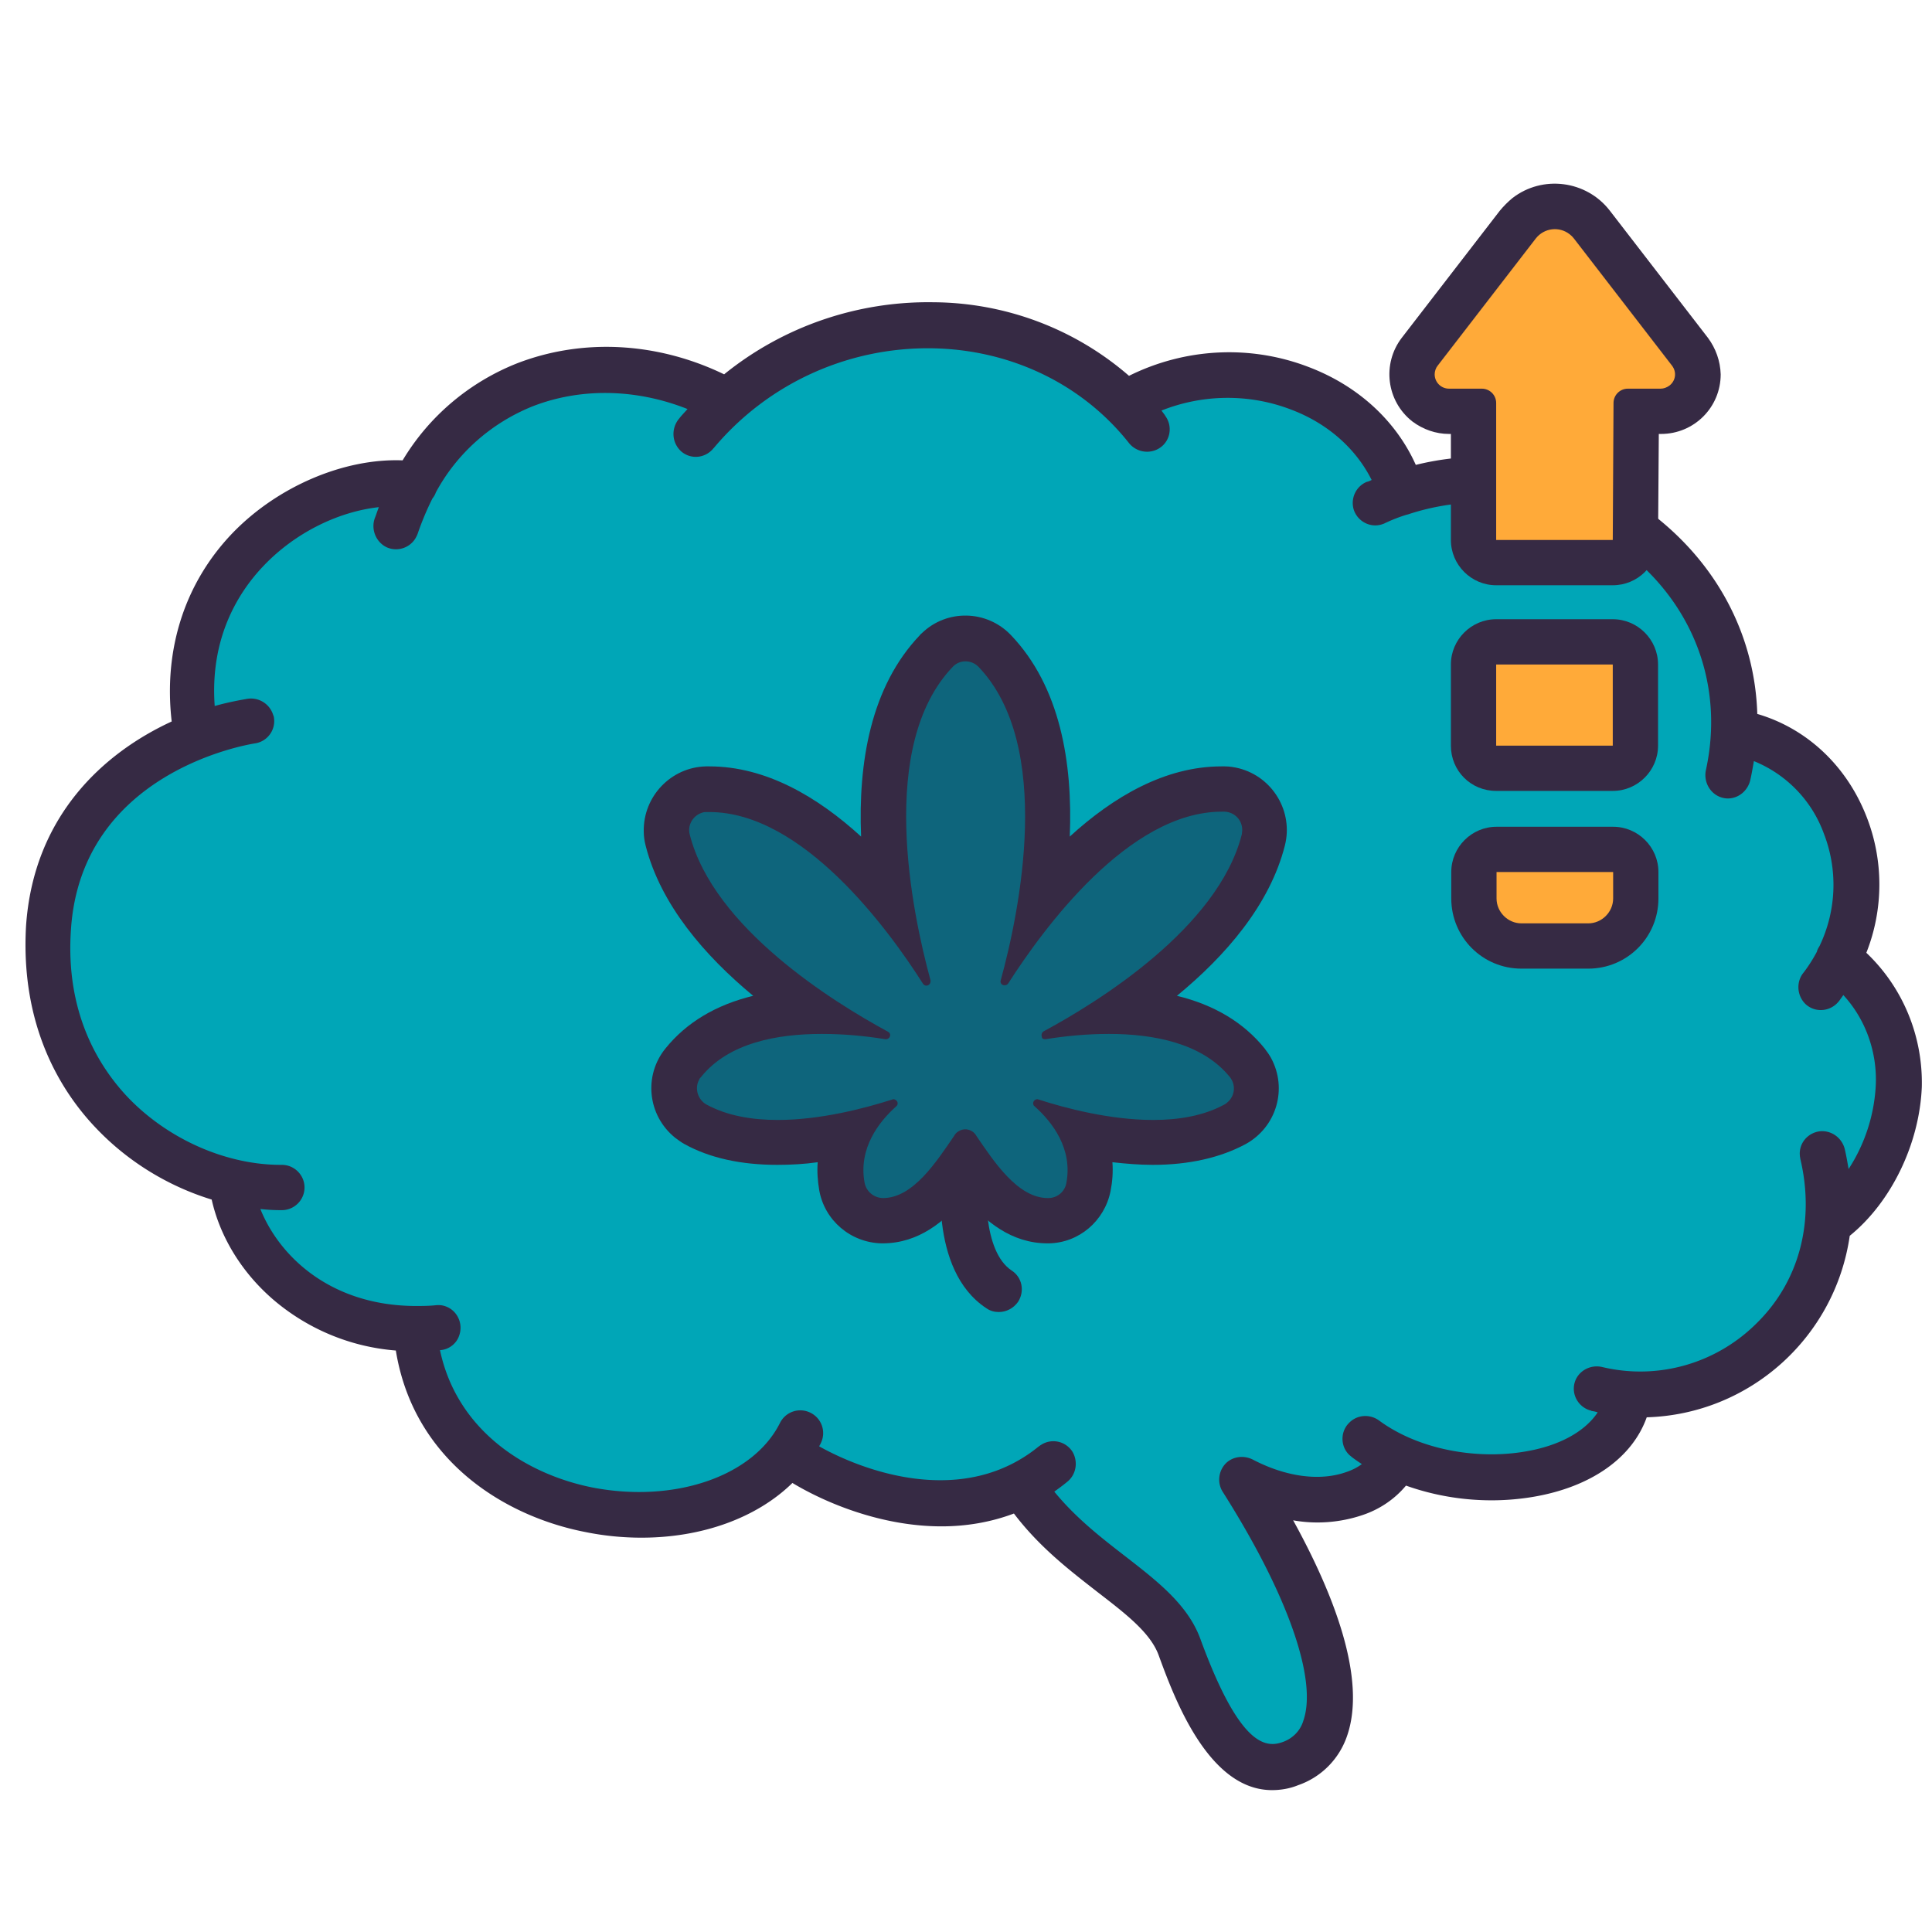
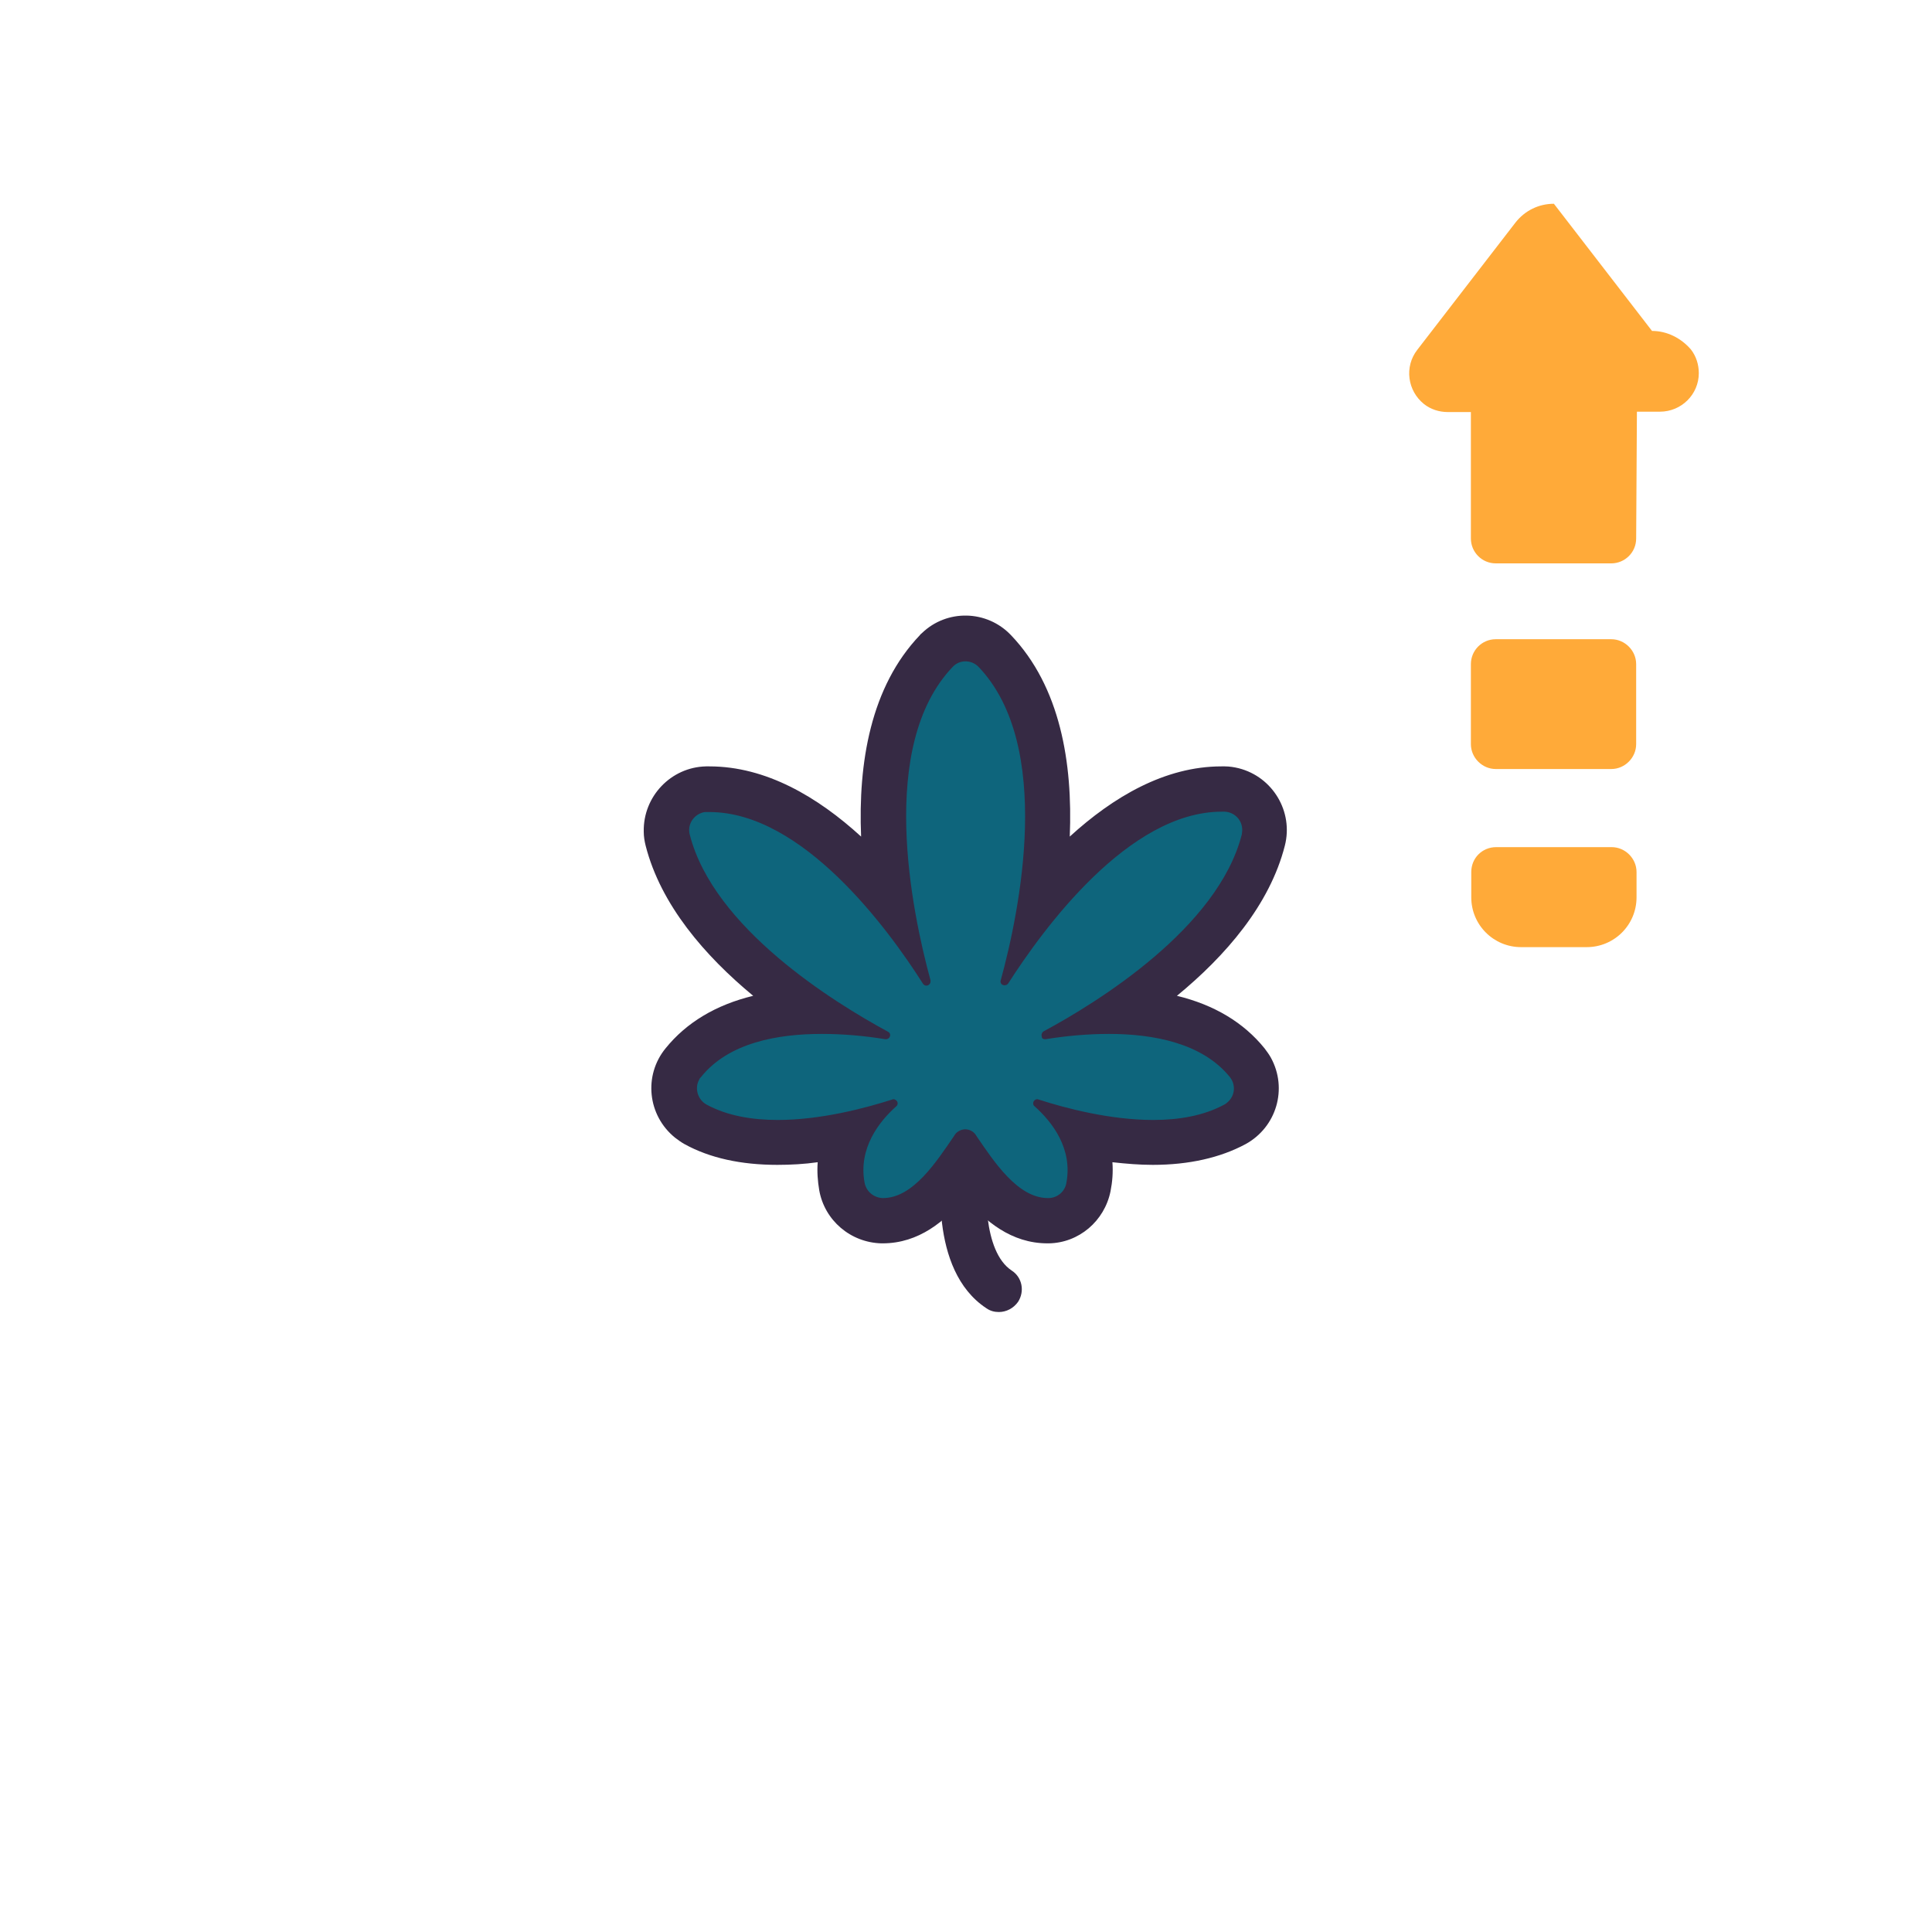
<svg xmlns="http://www.w3.org/2000/svg" viewBox="0 0 512 512" id="cannabis-addict">
-   <path fill="#00a6b7" d="M487.3 254.1c12.7-25.2-1.8-55.9-27.7-60.1 2-45.1-44.7-78-88.2-63.4-8.1-27.8-45.7-40.4-73.2-23.6-28.3-28-75.5-27.4-105.5-.5-29-15.9-65.8-9.6-82.8 21.9-25.8-3.5-66.2 21.1-57.8 66.7-16.5 6.6-37.1 21.5-39 50.9-2.5 38 23.1 61 48.3 67.1 2.1 17.9 19.6 38.8 48.8 39.1 4 52.1 75.9 62.6 98.8 33.1 11.1 8.2 38.5 20 61.8 8.4 13.8 21.1 36.4 28 41.8 42.8 7.4 20.2 16 35.8 29.3 31 16.2-5.8 13.5-30.4-7.1-65.8-1-1.8-.4-4.1 1.3-5.1.9-.5 1.9-.6 2.8-.4 15 4.1 27.3-1.3 31-9.8 24.2 11.2 58.6 4.3 61.5-16.8 26.9 1.6 50.3-18.4 52.8-45.2 18.2-12.7 30-48.6 3.1-70.3z" />
  <path fill="#0e657c" d="M334.6 219.1c.7-2.6.1-5.4-1.5-7.6-1.6-2.2-4.2-3.5-6.9-3.5h-.8c-12.2 0-25.1 6.4-38.2 19.1-5 4.9-9.7 10.2-14 15.8-.2.3-.7.4-1 .1-.2-.2-.3-.4-.3-.7 1.7-8.6 2.6-17.4 2.9-26.1.6-21.8-4.5-38-14.9-48.2-.2-.2-.3-.3-.5-.4-3.6-2.2-8.2-1.6-11.1 1.4-9.8 10.2-14.4 26.1-13.9 47.1.3 8.8 1.2 17.5 2.9 26.1.1.4-.2.7-.6.8-.3 0-.5-.1-.7-.3-4.3-5.6-8.9-10.8-14-15.8-13.4-13-26.6-19.4-39-19.1-4.9.1-8.8 4.2-8.7 9.1 0 .7.1 1.3.3 2 3.1 12 11.6 24.1 25.5 35.9 5.7 4.8 11.6 9.2 17.9 13.2.3.2.4.6.2 1-.1.2-.4.3-.6.3h-2.7c-17 0-29.2 4.5-36.3 13.4-3 3.7-2.6 9.2.9 12.4.1.1.3.3.5.4 5.9 3.6 13.6 5.4 22.7 5.4 7.5-.1 15-1.1 22.3-2.9.4-.1.8.1.8.5 0 .2 0 .3-.1.5-2.9 4.8-3.9 10.5-2.9 16 .7 4.3 4.4 7.5 8.8 7.5h.2c9.6 0 16.4-9.6 21.5-16.9l.7-1c.2-.3.7-.4 1-.2.1 0 .1.1.2.2l.4.6c5.1 7.5 12.1 17.2 21.9 17.2h.2c4.3 0 7.9-3.1 8.7-7.3 1.1-5.6.1-11.3-2.9-16.2-.2-.3-.1-.8.3-1 .2-.1.3-.1.5-.1 7.3 1.8 14.8 2.8 22.3 2.9 9.2 0 16.8-1.8 22.8-5.4.2-.1.3-.2.5-.4 3.5-3.2 3.9-8.7.9-12.4-7.1-8.9-19.4-13.4-36.3-13.4h-2.7c-.4 0-.7-.3-.7-.7 0-.2.1-.5.3-.6 6.2-4 12.2-8.4 17.9-13.2 13.7-11.4 22.3-23.5 25.3-35.5z" />
  <path fill="#362a44" d="M340.5 224.1c2.3-9-3.2-18.2-12.2-20.5-1.2-.3-2.5-.5-3.7-.5h-.9c-15 0-28.7 8.1-40.2 18.6.8-19.5-2.5-39.7-15.6-53.4-6.4-6.7-17-6.9-23.6-.5-.2.2-.4.3-.5.5-13.1 13.7-16.4 33.9-15.6 53.4-11.5-10.5-25.2-18.6-40.2-18.6h-.9c-9.3.2-16.7 8-16.5 17.3 0 1.3.2 2.5.5 3.7 4 15.7 15.7 29.2 28.5 39.8-9.9 2.4-17.7 7.1-23.2 13.9-5.9 7.2-4.8 17.8 2.5 23.7.8.6 1.6 1.2 2.5 1.7 6.7 3.7 15 5.5 24.6 5.5 3.6 0 7.2-.2 10.7-.7-.2 2.5 0 5 .4 7.4 1.4 8 8.3 13.9 16.5 14.1h.3c9.6 0 16.6-5.9 21.8-12.2 5.3 6.3 12.3 12.2 21.9 12.2h.3c8-.1 14.8-5.9 16.4-13.8.5-2.5.7-5.1.5-7.7 3.6.4 7.1.7 10.7.7 9.6 0 17.9-1.9 24.6-5.5 8.2-4.5 11.2-14.7 6.7-22.9-.5-.9-1.1-1.7-1.7-2.5-5.5-6.8-13.3-11.5-23.2-13.9 12.9-10.6 24.6-24.1 28.6-39.8zm-63.6 51.3h.2c5.6-.9 11.2-1.4 16.8-1.4 11.7 0 24.7 2.4 32 11.4 1.7 2.1 1.4 5.1-.7 6.8-.2.2-.5.4-.7.5-5.5 3-12.1 4.1-18.9 4.1-11.4 0-23.2-3.1-30.3-5.4-.1 0-.2-.1-.4-.1-.6 0-1.1.5-1.1 1.1 0 .3.1.6.4.8 4.7 4.2 10.1 11.2 8.4 20.3-.4 2.3-2.4 4-4.8 4h-.1c-8 0-14.3-9.7-18.9-16.4-.9-1.7-3-2.3-4.6-1.4-.6.3-1.1.8-1.4 1.4-4.6 6.7-10.8 16.4-18.8 16.4h-.1c-2.4-.1-4.4-1.8-4.8-4.2-1.6-9 3.8-16 8.4-20.1.5-.4.5-1.1.1-1.5-.2-.2-.5-.4-.8-.4-.1 0-.2 0-.4.1-7.2 2.3-18.9 5.4-30.3 5.4-6.8 0-13.4-1.1-18.9-4.1-2.3-1.3-3.2-4.3-1.9-6.6.1-.3.3-.5.5-.7 7.3-9.1 20.3-11.4 32-11.4 5.6 0 11.3.5 16.8 1.4h.2c.6 0 1.1-.5 1.1-1.1 0-.4-.2-.7-.6-.9-14.4-7.8-46.2-27.5-52.5-52.2-.7-2.6.9-5.2 3.5-5.9.3-.1.7-.1 1-.1h.7c24.7 0 47.4 31 56.6 45.5.2.3.5.5.9.5.6 0 1.1-.5 1.1-1.1v-.3c-5-18.3-14.1-62.2 5.9-83.1 1.8-1.9 4.8-1.9 6.7-.1l.1.1c20 20.9 10.9 64.9 5.9 83.1-.2.6.2 1.2.8 1.3h.3c.4 0 .7-.2.9-.5 9.3-14.5 31.9-45.5 56.6-45.5h.7c2.7.1 4.8 2.3 4.7 5 0 .4-.1.7-.1 1-6.3 24.8-38.2 44.5-52.5 52.2-.5.3-.7.9-.5 1.5 0 .4.4.6.8.6z" />
  <path fill="#362a44" d="M264.7 347.7c-1.2 0-2.3-.3-3.3-1-15.5-10.2-12-36.6-11.5-39.6.5-3.3 3.6-5.5 6.9-5 3.2.5 5.5 3.5 5 6.8-.8 5.6-1.4 22.7 6.3 27.8 2.8 1.8 3.5 5.5 1.7 8.3-1.2 1.7-3.1 2.7-5.1 2.7z" />
-   <path fill="#362a44" d="M494.6 252.5c4.6-11.6 4.6-24.6 0-36.2-5.3-13.5-15.9-23.3-28.9-27.1-.6-19.8-9.7-38.2-26-51.5-18-14.7-41.9-20.1-64.5-14.5-5.2-11.6-15.2-20.9-28.3-25.9-15.5-6-32.8-5.1-47.7 2.3-14.4-12.5-32.8-19.4-51.9-19.5-20.1-.3-39.7 6.4-55.4 19.1-17.8-8.6-37.6-9.6-54.9-2.9-12.6 5-23.3 14-30.3 25.7-15.5-.6-33.2 6.9-45.2 19.4-12.6 13.2-18.2 30.8-16 49.8-18 8.3-36.6 25-38.6 54.2-1.5 26.4 9.1 43.6 18.4 53.4 8.4 8.9 19.1 15.5 30.8 19.1 2.3 10.3 8.5 20.2 17.5 27.5 8.9 7.2 19.8 11.6 31.3 12.5 4.7 29 28.6 43.9 50.2 48.1 4.9 1 9.9 1.5 14.9 1.5 16 0 30.5-5.2 40-14.5 8.8 5.3 23.6 11.5 39.5 11.5 6.6 0 13.1-1.1 19.2-3.4 6.9 9.1 15.1 15.3 22.4 21 7.4 5.7 13.7 10.6 15.9 16.4 4.1 11.2 13.1 35.9 30.1 35.9 2.3 0 4.7-.4 6.9-1.3 6.1-2.1 10.9-6.9 13-13.1 5.2-15.1-3.5-37.5-14.3-57.1 6.1 1.1 12.5.6 18.4-1.4 4.5-1.5 8.5-4.2 11.5-7.8 7.3 2.6 15 3.9 22.7 3.9 3.6 0 7.3-.3 10.9-.9 15.5-2.6 26.4-10.4 30.2-21.1 27.2-.8 49.9-21.1 53.8-48.1 11-8.9 18.5-24.4 19.1-39.5.3-13.4-5-26.3-14.7-35.5zm2.5 35.1c-.4 7.9-2.9 15.6-7.2 22.2-.3-1.7-.6-3.5-1-5.2-.7-3-3.5-5.1-6.6-4.8-3.3.4-5.7 3.3-5.3 6.6 0 .2.1.5.1.7 3.9 16.4-.2 32.3-11.4 43.4-10.7 10.8-26.2 15.3-41 11.8-3.2-.8-6.5 1-7.4 4.1-.9 3.2 1 6.5 4.2 7.4.1 0 .2 0 .2.1.6.1 1.2.2 1.7.4-3.4 5.1-10.2 8.9-19.4 10.4-12.5 2.1-27.9-.4-38.6-8.3-2.4-1.7-5.7-1.5-7.8.6l-.1.1c-2.3 2.3-2.3 6.1 0 8.4.2.2.5.4.7.6.9.7 1.8 1.3 2.7 1.9-1.2.9-2.6 1.6-4.1 2.1-7 2.5-16 1.3-24.8-3.3-2.2-1.1-4.8-.9-6.7.6-2.3 1.9-2.9 5.3-1.3 7.9 17.2 27.1 25.2 49.8 21.4 60.7-.8 2.7-2.9 4.8-5.6 5.7-4.8 1.7-11.6.2-21.7-27.4-3.3-9-11.3-15.2-19.8-21.8-6.2-4.8-13.1-10.1-18.9-17.2 1.1-.8 2.2-1.6 3.3-2.5 2.5-1.9 3.1-5.4 1.5-8.1a5.99 5.99 0 0 0-8.3-1.8c-.2.1-.4.3-.6.4-19.7 16.1-45.7 7-58.2 0 .1-.3.3-.5.4-.8 1.5-3 .3-6.6-2.7-8.1s-6.6-.3-8.1 2.7c-7.1 14.2-28 21.3-49.7 17.1-17.1-3.4-35.8-14.7-40.4-36.4 2.3-.1 4.4-1.7 5.1-3.9 1.1-3.1-.5-6.6-3.6-7.7-.8-.3-1.7-.4-2.6-.3-1.9.2-3.7.2-5.5.2h-.2c-22.1-.2-35.7-13-40.8-25.7 1.8.2 3.5.3 5.3.3h.4c3.3 0 6-2.7 6-6s-2.7-6-6-6h-.3c-14.6 0-30.1-6.9-40.7-18.1-7.6-8.1-16.4-22.3-14.9-44.2 2.7-41.9 46.9-49.1 48.8-49.4 3.3-.5 5.5-3.6 5-6.8 0-.2-.1-.5-.2-.7-.9-3-3.9-4.8-6.9-4.3-2.9.5-5.8 1.1-8.6 1.9-1.3-17.9 6.1-30 13-37.2 8.3-8.7 19.7-14.3 30.5-15.5-.4 1-.7 2-1.1 3-1 2.9.3 6.2 3.1 7.6 3 1.4 6.6.1 8-2.9.1-.2.2-.4.3-.7 1.1-3.2 2.4-6.3 3.9-9.3.4-.5.7-1 .9-1.6 5.6-10.4 14.7-18.4 25.6-22.8 12.8-5 27.5-4.7 41.1.7-.7.8-1.5 1.6-2.2 2.5-2.2 2.6-2 6.4.5 8.7 2.5 2.2 6.3 1.9 8.5-.7 0 0 0-.1.1-.1 14.3-17.1 35.5-26.8 57.8-26.5 20.8.3 39.8 9.4 52.2 25 2 2.6 5.7 3.2 8.4 1.3 2.7-1.9 3.3-5.7 1.3-8.4 0-.1-.1-.1-.1-.2l-.9-1.2c11.1-4.4 23.4-4.5 34.5-.2 9.7 3.7 17.1 10.4 21.2 18.6-.4.2-.8.4-1.3.5-2.9 1.2-4.4 4.5-3.4 7.5 1.1 3.1 4.5 4.8 7.6 3.7.2-.1.4-.1.5-.2 1.9-.9 3.9-1.7 5.9-2.3h.1c.2-.1.4-.1.6-.2 20-6.5 42-2.4 58.4 10.9 17.4 14.1 24.9 35.3 20.2 56.9-.7 3.1 1 6.3 4 7.3.6.2 1.2.3 1.8.3 2.8 0 5.2-2 5.9-4.7.4-1.7.7-3.5 1-5.2 8.6 3.5 15.3 10.4 18.5 19.1 3.8 9.7 3.4 20.5-1.1 29.9-.3.5-.6 1-.7 1.5-1 1.9-2.2 3.8-3.5 5.5-2.1 2.5-1.8 6.3.6 8.5 2.5 2.2 6.3 1.9 8.5-.6.1-.1.1-.2.2-.2.4-.6.8-1.1 1.2-1.7 5.9 6.4 9 15.1 8.6 23.9z" />
-   <path fill="#ffaa39" d="M411.8 54c-4 0-7.7 1.8-10.2 5l-26 33.7c-3.5 4.5-2.6 10.9 1.8 14.4 1.8 1.4 4 2.1 6.3 2.1h6.1v33.5c0 3.6 2.9 6.6 6.6 6.6H427c3.6 0 6.6-2.9 6.6-6.6l.2-33.6h6.1c5.7 0 10.3-4.6 10.3-10.2 0-2.3-.7-4.5-2.1-6.3l-26-33.7c-2.6-3-6.3-4.9-10.3-4.9zm-22 122v21.2c0 3.6 3 6.6 6.6 6.6H427c3.6 0 6.6-3 6.6-6.6V176c0-3.6-3-6.6-6.6-6.6h-30.6c-3.7 0-6.6 3-6.6 6.6zm.1 55.1v6.7c0 7.3 5.9 13.2 13.2 13.2h17.4c7.3 0 13.2-5.9 13.2-13.2v-6.7c0-3.6-3-6.6-6.6-6.6h-30.6c-3.7 0-6.6 2.9-6.6 6.6z" />
-   <path fill="#362a44" d="m452.6 89.5-26-33.7c-6.2-8-17.8-9.5-25.8-3.3-1.2 1-2.3 2.1-3.3 3.3l-26 33.7c-5.3 6.9-4.1 16.8 2.8 22.2 2.8 2.1 6.2 3.3 9.7 3.3h.5v28.1c0 6.6 5.4 12 12 12h30.9c6.6 0 12-5.3 12-11.9l.2-28.2h.6c8.7 0 15.8-7 15.8-15.8-.1-3.5-1.3-6.9-3.4-9.7zM440.1 103h-8.7c-2.1 0-3.8 1.7-3.8 3.8l-.2 36.3h-30.9v-36.3c0-2.1-1.7-3.8-3.8-3.8H384c-2.1 0-3.8-1.7-3.8-3.8 0-.8.3-1.7.8-2.3l26-33.7c2.2-2.8 6.2-3.3 9-1.1.4.3.8.7 1.1 1.1l26 33.7c1.3 1.7 1 4-.7 5.3-.7.5-1.5.8-2.3.8zm-43.6 106.6h30.9c6.6 0 12-5.4 12-12v-21.5c0-6.6-5.4-12-12-12h-30.9c-6.6 0-12 5.4-12 12v21.5c0 6.7 5.3 12 12 12zm0-33.5h30.9v21.5h-30.9v-21.5zm31 43h-30.9c-6.6 0-12 5.4-12 12v7c0 10.3 8.3 18.6 18.6 18.6h17.7c10.3 0 18.6-8.3 18.6-18.6v-7c0-6.6-5.4-12-12-12zm0 19c0 3.6-3 6.6-6.6 6.6h-17.7c-3.6 0-6.6-3-6.6-6.6v-7h30.9v7z" />
+   <path fill="#ffaa39" d="M411.8 54c-4 0-7.7 1.8-10.2 5l-26 33.7c-3.5 4.5-2.6 10.9 1.8 14.4 1.8 1.4 4 2.1 6.3 2.1h6.1v33.5c0 3.6 2.9 6.6 6.6 6.6H427c3.6 0 6.6-2.9 6.6-6.6l.2-33.6h6.1c5.7 0 10.3-4.6 10.3-10.2 0-2.3-.7-4.5-2.1-6.3c-2.6-3-6.3-4.9-10.3-4.9zm-22 122v21.2c0 3.6 3 6.6 6.6 6.6H427c3.6 0 6.6-3 6.6-6.6V176c0-3.6-3-6.6-6.6-6.6h-30.6c-3.7 0-6.6 3-6.6 6.6zm.1 55.1v6.7c0 7.3 5.9 13.2 13.2 13.2h17.4c7.3 0 13.2-5.9 13.2-13.2v-6.7c0-3.6-3-6.6-6.6-6.6h-30.6c-3.7 0-6.6 2.9-6.6 6.6z" />
</svg>